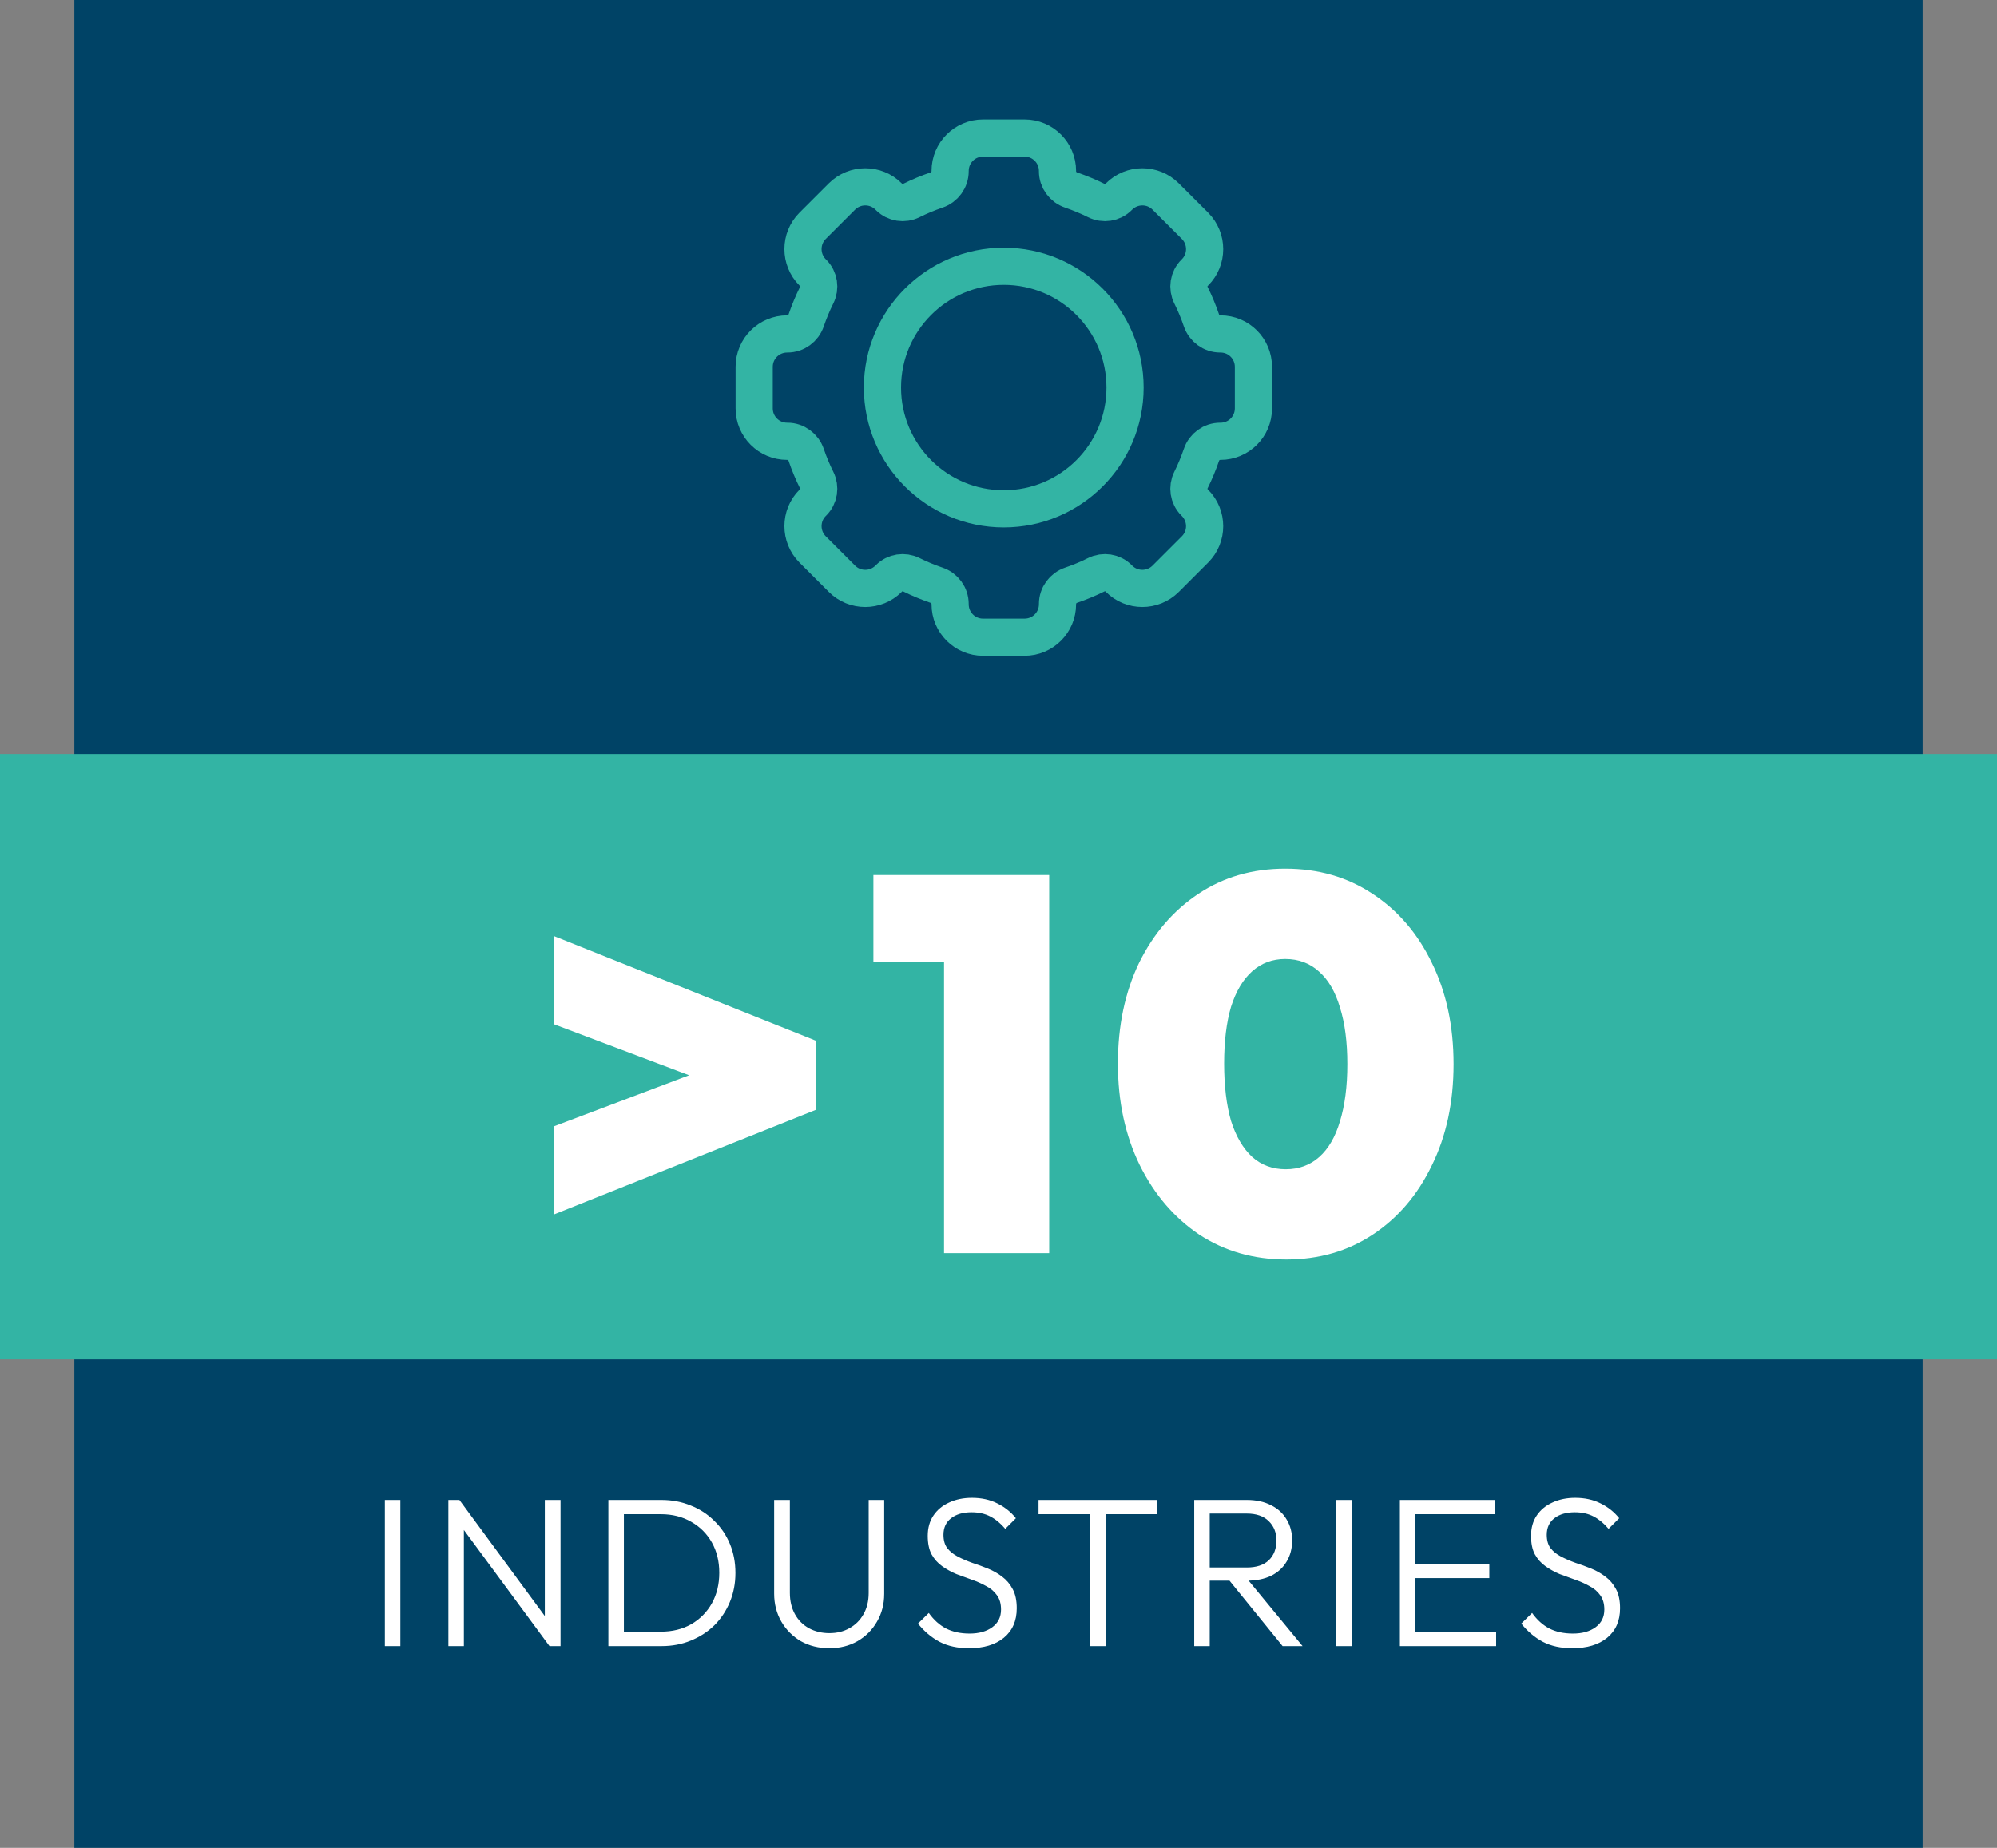
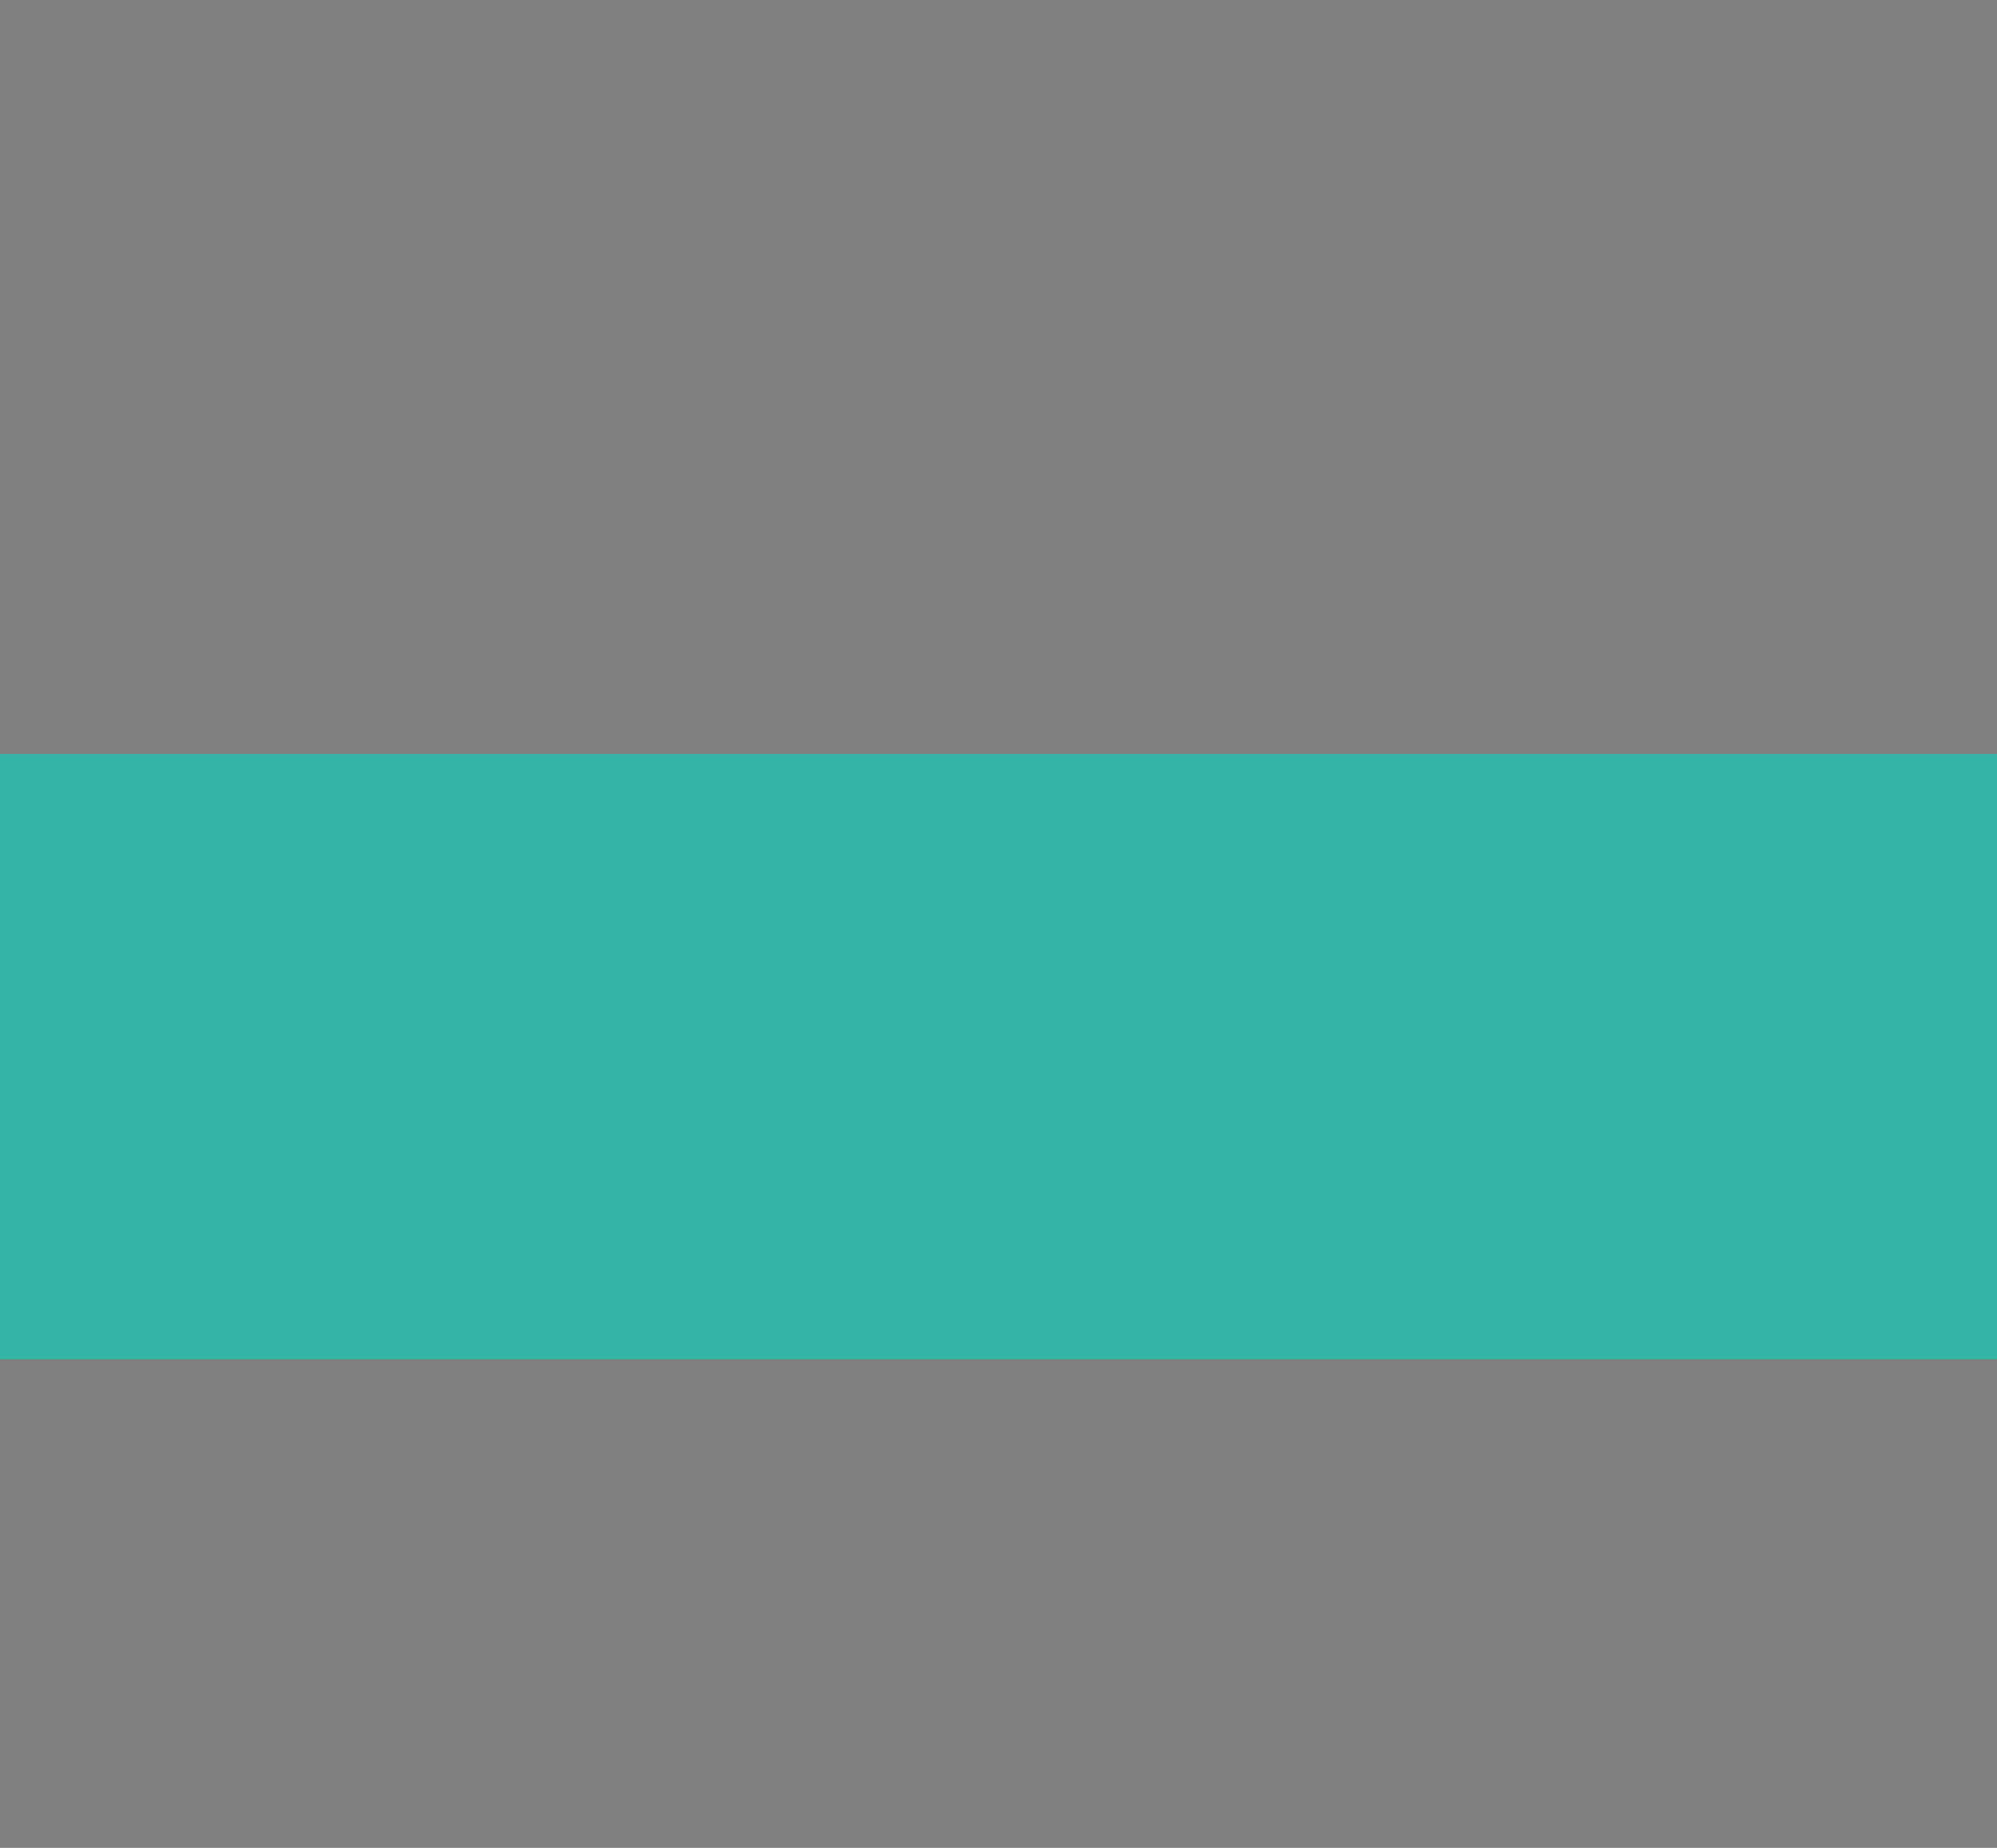
<svg xmlns="http://www.w3.org/2000/svg" width="188px" height="174px" viewBox="0 0 188 174" version="1.1">
  <rect x="0" y="0" width="188" height="174" fill="#808080" stroke="none" />
  <title>industries</title>
  <g id="Page-1" stroke="none" stroke-width="1" fill="none" fill-rule="evenodd">
    <g id="industries">
-       <rect id="Rectangle" fill="#004366" fill-rule="nonzero" x="7" y="0" width="174" height="174" />
-       <path d="M36.231,155 L36.231,141.24 L37.691,141.24 L37.691,155 L36.231,155 Z M42.211,155 L42.211,141.24 L43.251,141.24 L43.671,142.98 L43.671,155 L42.211,155 Z M51.731,155 L43.031,143.2 L43.251,141.24 L51.931,153.04 L51.731,155 Z M51.731,155 L51.291,153.34 L51.291,141.24 L52.771,141.24 L52.771,155 L51.731,155 Z M58.174,155 L58.174,153.64 L62.214,153.64 C63.294,153.64 64.247,153.407 65.074,152.94 C65.9,152.46 66.547,151.807 67.014,150.98 C67.48,150.14 67.714,149.18 67.714,148.1 C67.714,147.02 67.48,146.067 67.014,145.24 C66.547,144.413 65.9,143.767 65.074,143.3 C64.247,142.82 63.294,142.58 62.214,142.58 L58.214,142.58 L58.214,141.24 L62.254,141.24 C63.254,141.24 64.174,141.413 65.014,141.76 C65.867,142.093 66.607,142.573 67.234,143.2 C67.874,143.813 68.367,144.54 68.714,145.38 C69.06,146.207 69.234,147.12 69.234,148.12 C69.234,149.093 69.06,150 68.714,150.84 C68.367,151.68 67.88,152.413 67.254,153.04 C66.627,153.653 65.887,154.133 65.034,154.48 C64.194,154.827 63.28,155 62.294,155 L58.174,155 Z M57.274,155 L57.274,141.24 L58.734,141.24 L58.734,155 L57.274,155 Z M78.079,155.2 C77.079,155.2 76.186,154.98 75.399,154.54 C74.626,154.087 74.012,153.473 73.559,152.7 C73.106,151.913 72.879,151.033 72.879,150.06 L72.879,141.24 L74.359,141.24 L74.359,149.98 C74.359,150.753 74.519,151.427 74.839,152 C75.159,152.573 75.599,153.013 76.159,153.32 C76.732,153.627 77.372,153.78 78.079,153.78 C78.785,153.78 79.412,153.627 79.959,153.32 C80.519,153.013 80.959,152.58 81.279,152.02 C81.612,151.447 81.779,150.773 81.779,150 L81.779,141.24 L83.239,141.24 L83.239,150.08 C83.239,151.053 83.012,151.927 82.559,152.7 C82.119,153.473 81.505,154.087 80.719,154.54 C79.945,154.98 79.066,155.2 78.079,155.2 Z M91.218,155.2 C90.151,155.2 89.231,155 88.458,154.6 C87.685,154.187 87.005,153.613 86.418,152.88 L87.438,151.88 C87.905,152.533 88.445,153.02 89.058,153.34 C89.685,153.66 90.425,153.82 91.278,153.82 C92.158,153.82 92.871,153.62 93.418,153.22 C93.965,152.82 94.238,152.267 94.238,151.56 C94.238,151.013 94.112,150.567 93.858,150.22 C93.605,149.86 93.272,149.573 92.858,149.36 C92.458,149.133 92.011,148.933 91.518,148.76 C91.025,148.587 90.531,148.407 90.038,148.22 C89.558,148.02 89.112,147.773 88.698,147.48 C88.285,147.187 87.951,146.813 87.698,146.36 C87.458,145.907 87.338,145.327 87.338,144.62 C87.338,143.873 87.518,143.233 87.878,142.7 C88.238,142.167 88.731,141.76 89.358,141.48 C89.985,141.187 90.698,141.04 91.498,141.04 C92.391,141.04 93.185,141.213 93.878,141.56 C94.585,141.907 95.171,142.373 95.638,142.96 L94.638,143.96 C94.212,143.453 93.745,143.067 93.238,142.8 C92.731,142.533 92.138,142.4 91.458,142.4 C90.658,142.4 90.018,142.587 89.538,142.96 C89.058,143.333 88.818,143.853 88.818,144.52 C88.818,145.04 88.938,145.46 89.178,145.78 C89.431,146.1 89.765,146.367 90.178,146.58 C90.591,146.793 91.038,146.987 91.518,147.16 C92.011,147.32 92.505,147.5 92.998,147.7 C93.492,147.9 93.938,148.153 94.338,148.46 C94.751,148.767 95.085,149.16 95.338,149.64 C95.591,150.107 95.718,150.707 95.718,151.44 C95.718,152.627 95.311,153.553 94.498,154.22 C93.698,154.873 92.605,155.2 91.218,155.2 Z M102.609,155 L102.609,141.62 L104.089,141.62 L104.089,155 L102.609,155 Z M97.769,142.58 L97.769,141.24 L108.929,141.24 L108.929,142.58 L97.769,142.58 Z M113.366,148.84 L113.366,147.6 L117.366,147.6 C118.273,147.6 118.966,147.373 119.446,146.92 C119.926,146.453 120.166,145.833 120.166,145.06 C120.166,144.313 119.926,143.707 119.446,143.24 C118.966,142.76 118.273,142.52 117.366,142.52 L113.366,142.52 L113.366,141.24 L117.366,141.24 C118.259,141.24 119.026,141.407 119.666,141.74 C120.306,142.06 120.793,142.507 121.126,143.08 C121.473,143.653 121.646,144.307 121.646,145.04 C121.646,145.8 121.473,146.467 121.126,147.04 C120.793,147.613 120.306,148.06 119.666,148.38 C119.026,148.687 118.259,148.84 117.366,148.84 L113.366,148.84 Z M112.426,155 L112.426,141.24 L113.886,141.24 L113.886,155 L112.426,155 Z M120.746,155 L115.586,148.64 L117.006,148.18 L122.626,155 L120.746,155 Z M125.809,155 L125.809,141.24 L127.269,141.24 L127.269,155 L125.809,155 Z M131.789,155 L131.789,141.24 L133.249,141.24 L133.249,155 L131.789,155 Z M132.749,155 L132.749,153.66 L140.849,153.66 L140.849,155 L132.749,155 Z M132.749,148.6 L132.749,147.3 L140.209,147.3 L140.209,148.6 L132.749,148.6 Z M132.749,142.58 L132.749,141.24 L140.729,141.24 L140.729,142.58 L132.749,142.58 Z M148.015,155.2 C146.948,155.2 146.028,155 145.255,154.6 C144.482,154.187 143.802,153.613 143.215,152.88 L144.235,151.88 C144.702,152.533 145.242,153.02 145.855,153.34 C146.482,153.66 147.222,153.82 148.075,153.82 C148.955,153.82 149.668,153.62 150.215,153.22 C150.762,152.82 151.035,152.267 151.035,151.56 C151.035,151.013 150.908,150.567 150.655,150.22 C150.402,149.86 150.068,149.573 149.655,149.36 C149.255,149.133 148.808,148.933 148.315,148.76 C147.822,148.587 147.328,148.407 146.835,148.22 C146.355,148.02 145.908,147.773 145.495,147.48 C145.082,147.187 144.748,146.813 144.495,146.36 C144.255,145.907 144.135,145.327 144.135,144.62 C144.135,143.873 144.315,143.233 144.675,142.7 C145.035,142.167 145.528,141.76 146.155,141.48 C146.782,141.187 147.495,141.04 148.295,141.04 C149.188,141.04 149.982,141.213 150.675,141.56 C151.382,141.907 151.968,142.373 152.435,142.96 L151.435,143.96 C151.008,143.453 150.542,143.067 150.035,142.8 C149.528,142.533 148.935,142.4 148.255,142.4 C147.455,142.4 146.815,142.587 146.335,142.96 C145.855,143.333 145.615,143.853 145.615,144.52 C145.615,145.04 145.735,145.46 145.975,145.78 C146.228,146.1 146.562,146.367 146.975,146.58 C147.388,146.793 147.835,146.987 148.315,147.16 C148.808,147.32 149.302,147.5 149.795,147.7 C150.288,147.9 150.735,148.153 151.135,148.46 C151.548,148.767 151.882,149.16 152.135,149.64 C152.388,150.107 152.515,150.707 152.515,151.44 C152.515,152.627 152.108,153.553 151.295,154.22 C150.495,154.873 149.402,155.2 148.015,155.2 Z" id="Shape" fill="#FFFFFF" fill-rule="nonzero" />
      <rect id="Rectangle" fill="#33B4A4" fill-rule="nonzero" x="0" y="71" width="188" height="57" />
-       <path d="M52.169,114.35 L76.819,104.5 L76.819,98 L52.169,88.15 L52.169,96.45 L70.169,103.25 L70.169,99.25 L52.169,106.05 L52.169,114.35 Z M88.873,118 L88.873,82.4 L98.773,82.4 L98.773,118 L88.873,118 Z M82.223,90.6 L82.223,82.4 L98.273,82.4 L98.273,90.6 L82.223,90.6 Z M121.092,118.6 C118.025,118.6 115.292,117.817 112.892,116.25 C110.525,114.65 108.658,112.467 107.292,109.7 C105.925,106.9 105.242,103.717 105.242,100.15 C105.242,96.583 105.908,93.417 107.242,90.65 C108.608,87.883 110.475,85.717 112.842,84.15 C115.208,82.583 117.925,81.8 120.992,81.8 C124.092,81.8 126.825,82.583 129.192,84.15 C131.592,85.717 133.458,87.883 134.792,90.65 C136.158,93.417 136.842,96.6 136.842,100.2 C136.842,103.8 136.158,106.983 134.792,109.75 C133.458,112.517 131.608,114.683 129.242,116.25 C126.875,117.817 124.158,118.6 121.092,118.6 Z M121.042,110.1 C122.275,110.1 123.325,109.717 124.192,108.95 C125.058,108.183 125.708,107.067 126.142,105.6 C126.608,104.1 126.842,102.3 126.842,100.2 C126.842,98.1 126.608,96.317 126.142,94.85 C125.708,93.383 125.058,92.267 124.192,91.5 C123.325,90.7 122.258,90.3 120.992,90.3 C119.792,90.3 118.758,90.683 117.892,91.45 C117.025,92.217 116.358,93.333 115.892,94.8 C115.458,96.267 115.242,98.05 115.242,100.15 C115.242,102.25 115.458,104.05 115.892,105.55 C116.358,107.017 117.025,108.15 117.892,108.95 C118.758,109.717 119.808,110.1 121.042,110.1 Z" id="Shape" fill="#FFFFFF" fill-rule="nonzero" />
-       <path d="M118,38.456 L118,34.544 C118,32.835 116.617,31.445 114.901,31.445 L114.874,31.445 C114.067,31.445 113.362,30.922 113.104,30.163 C112.826,29.349 112.501,28.563 112.121,27.803 C111.768,27.098 111.897,26.25 112.453,25.694 L112.501,25.647 C113.708,24.44 113.708,22.48 112.501,21.266 L109.734,18.5 C108.527,17.293 106.567,17.293 105.353,18.5 L105.306,18.547 C104.75,19.103 103.902,19.232 103.197,18.879 C102.437,18.5 101.644,18.174 100.837,17.896 C100.071,17.638 99.555,16.933 99.555,16.126 L99.555,16.099 C99.555,14.39 98.172,13 96.456,13 L92.544,13 C90.835,13 89.445,14.383 89.445,16.099 L89.445,16.126 C89.445,16.933 88.922,17.638 88.163,17.896 C87.349,18.174 86.563,18.5 85.803,18.879 C85.098,19.232 84.25,19.103 83.694,18.547 L83.647,18.5 C82.44,17.293 80.48,17.293 79.266,18.5 L76.499,21.266 C75.293,22.473 75.293,24.433 76.499,25.647 L76.547,25.694 C77.103,26.25 77.232,27.098 76.879,27.803 C76.499,28.563 76.174,29.356 75.896,30.163 C75.638,30.929 74.933,31.445 74.126,31.445 L74.099,31.445 C72.39,31.445 71,32.828 71,34.544 L71,38.456 C71,40.165 72.383,41.555 74.099,41.555 L74.126,41.555 C74.933,41.555 75.638,42.078 75.896,42.837 C76.174,43.651 76.499,44.437 76.879,45.197 C77.232,45.902 77.103,46.75 76.547,47.306 L76.499,47.353 C75.293,48.56 75.293,50.52 76.499,51.734 L79.266,54.501 C80.473,55.708 82.433,55.708 83.647,54.501 L83.694,54.453 C84.25,53.897 85.098,53.768 85.803,54.121 C86.563,54.501 87.356,54.826 88.163,55.104 C88.929,55.362 89.445,56.067 89.445,56.874 L89.445,56.901 C89.445,58.61 90.828,60 92.544,60 L96.456,60 C98.165,60 99.555,58.617 99.555,56.901 L99.555,56.874 C99.555,56.067 100.077,55.362 100.837,55.104 C101.651,54.826 102.437,54.501 103.197,54.121 C103.902,53.768 104.75,53.897 105.306,54.453 L105.353,54.501 C106.56,55.708 108.52,55.708 109.734,54.501 L112.501,51.734 C113.708,50.527 113.708,48.567 112.501,47.353 L112.453,47.306 C111.897,46.75 111.768,45.902 112.121,45.197 C112.501,44.437 112.826,43.644 113.104,42.837 C113.362,42.071 114.067,41.555 114.874,41.555 L114.901,41.555 C116.61,41.555 118,40.172 118,38.456 Z" id="Path" stroke="#33B4A4" stroke-width="3.5" stroke-linecap="square" />
-       <path d="M94.496,47.913 C100.802,47.913 105.915,42.8 105.915,36.494 C105.915,30.187 100.802,25.074 94.496,25.074 C88.189,25.074 83.076,30.187 83.076,36.494 C83.076,42.8 88.189,47.913 94.496,47.913 Z" id="Path" stroke="#33B4A4" stroke-width="3.5" stroke-linecap="square" />
    </g>
  </g>
</svg>